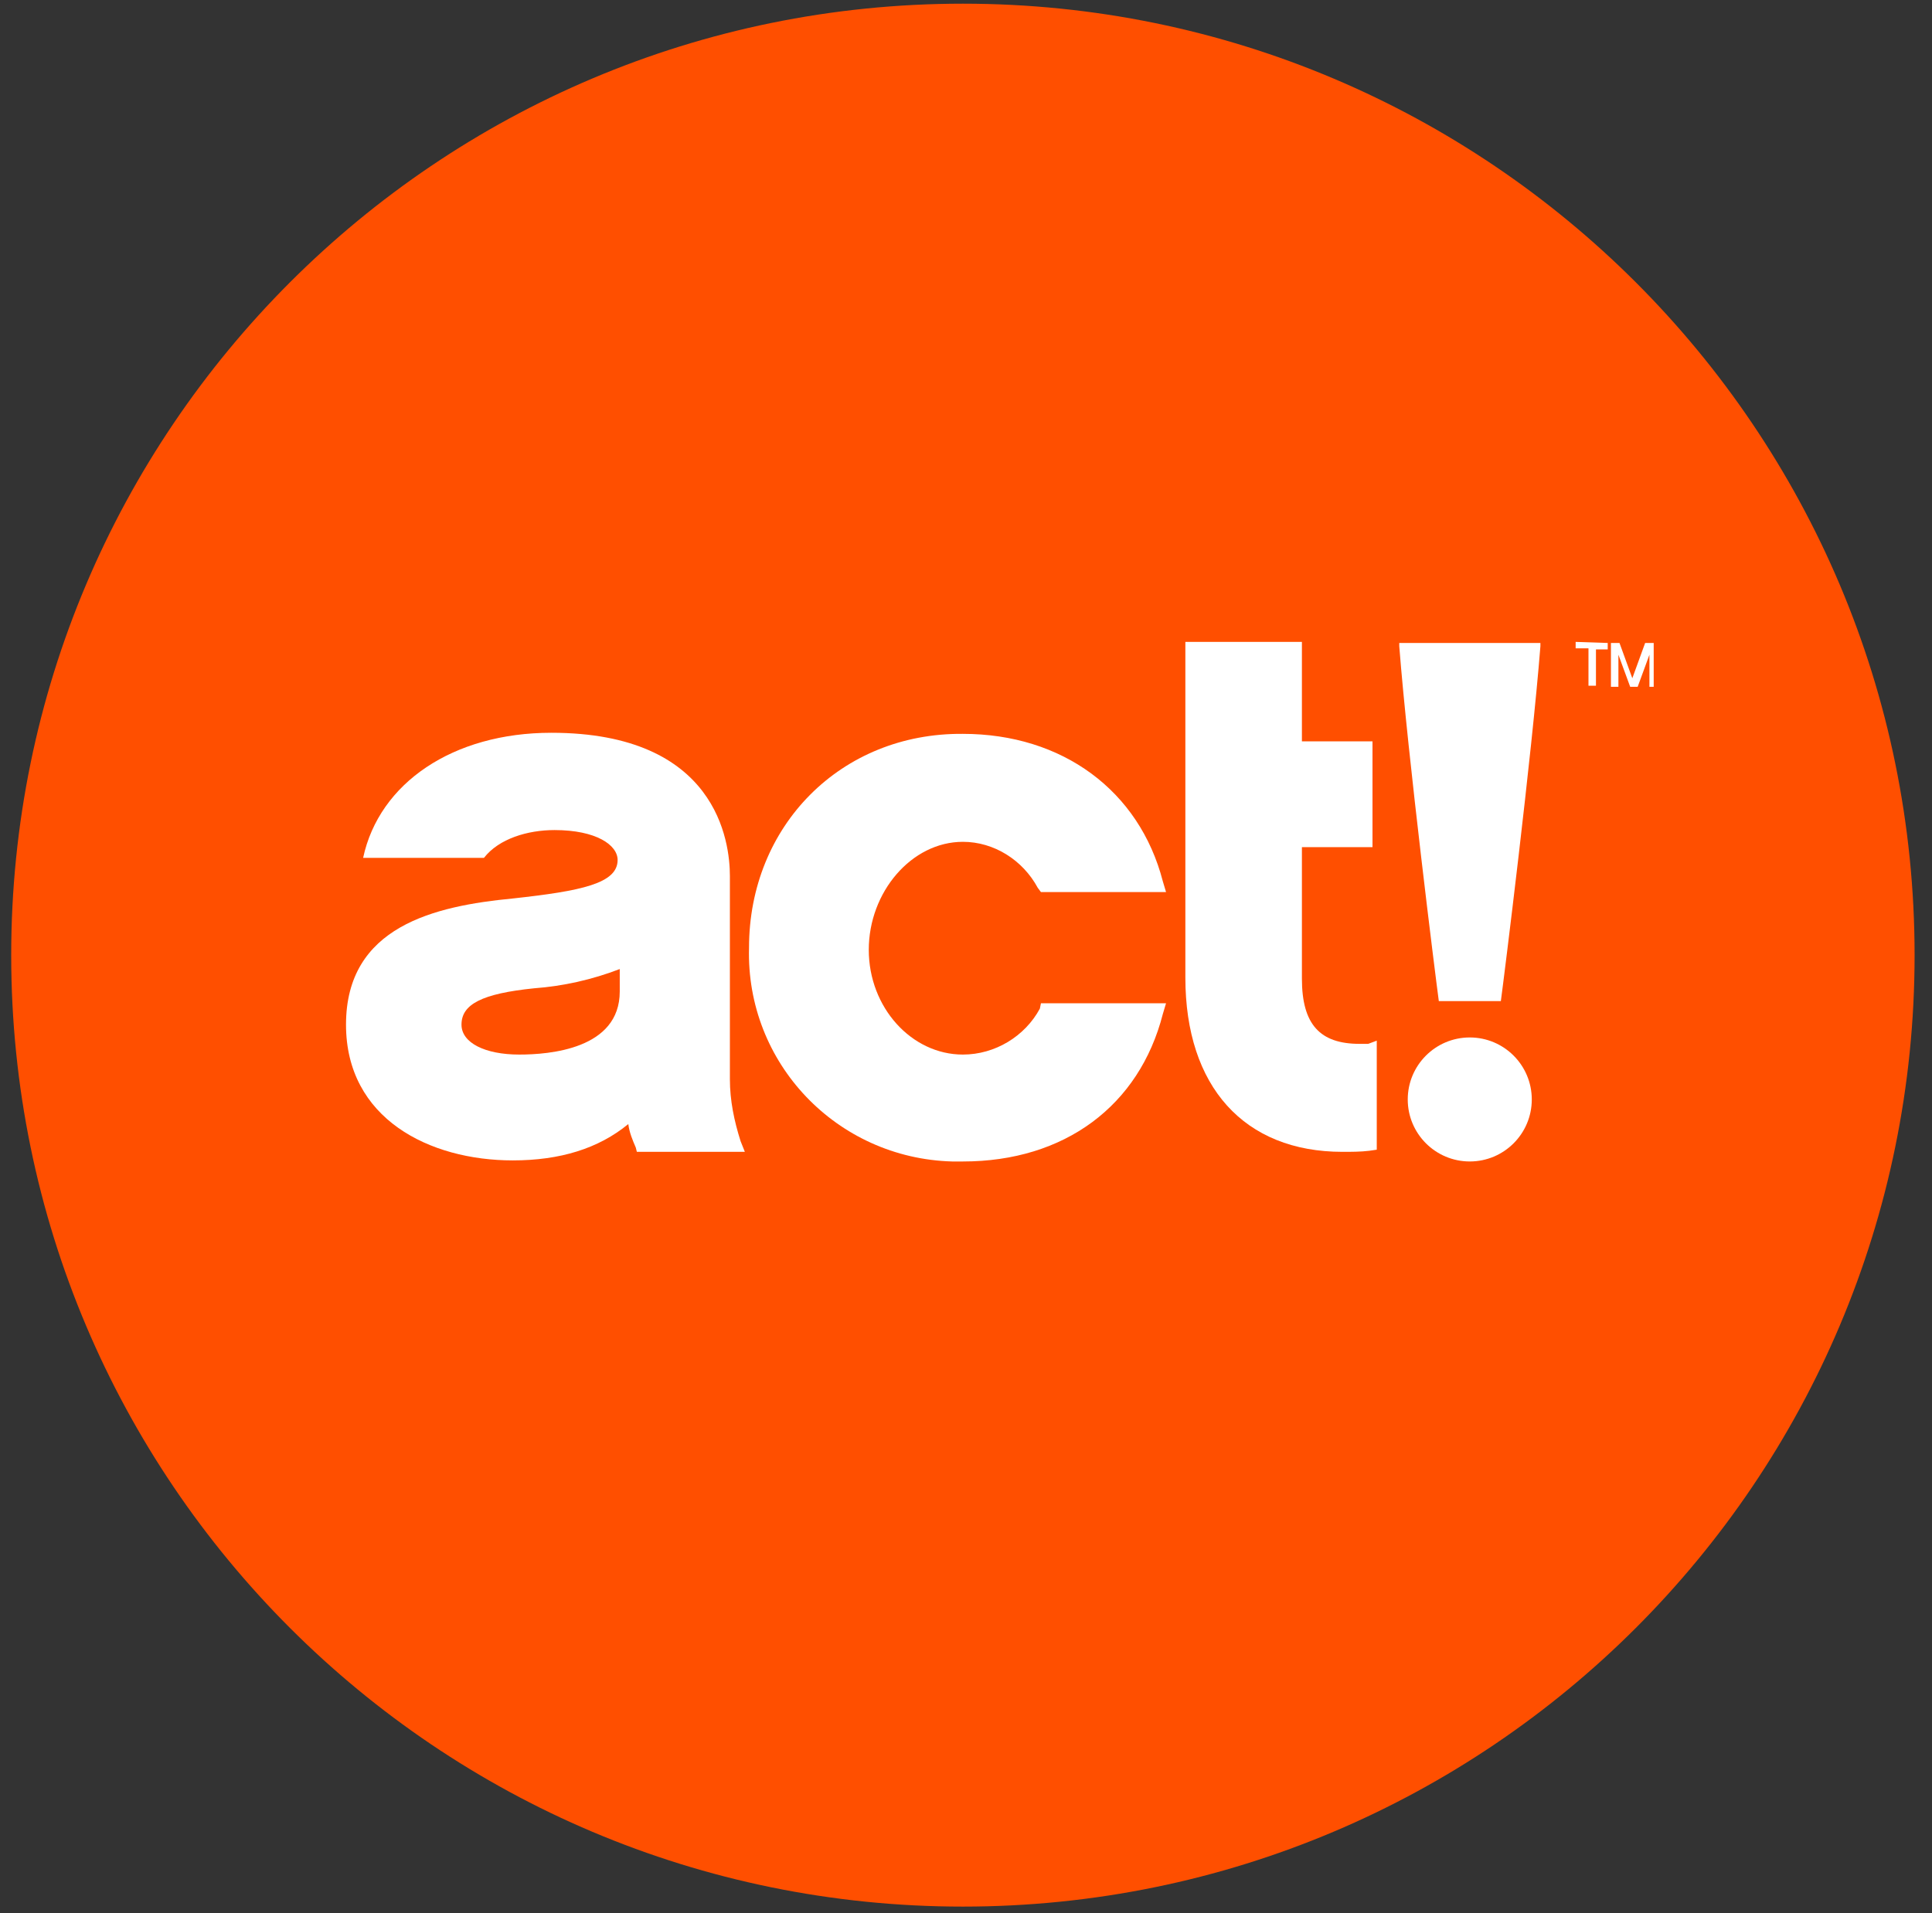
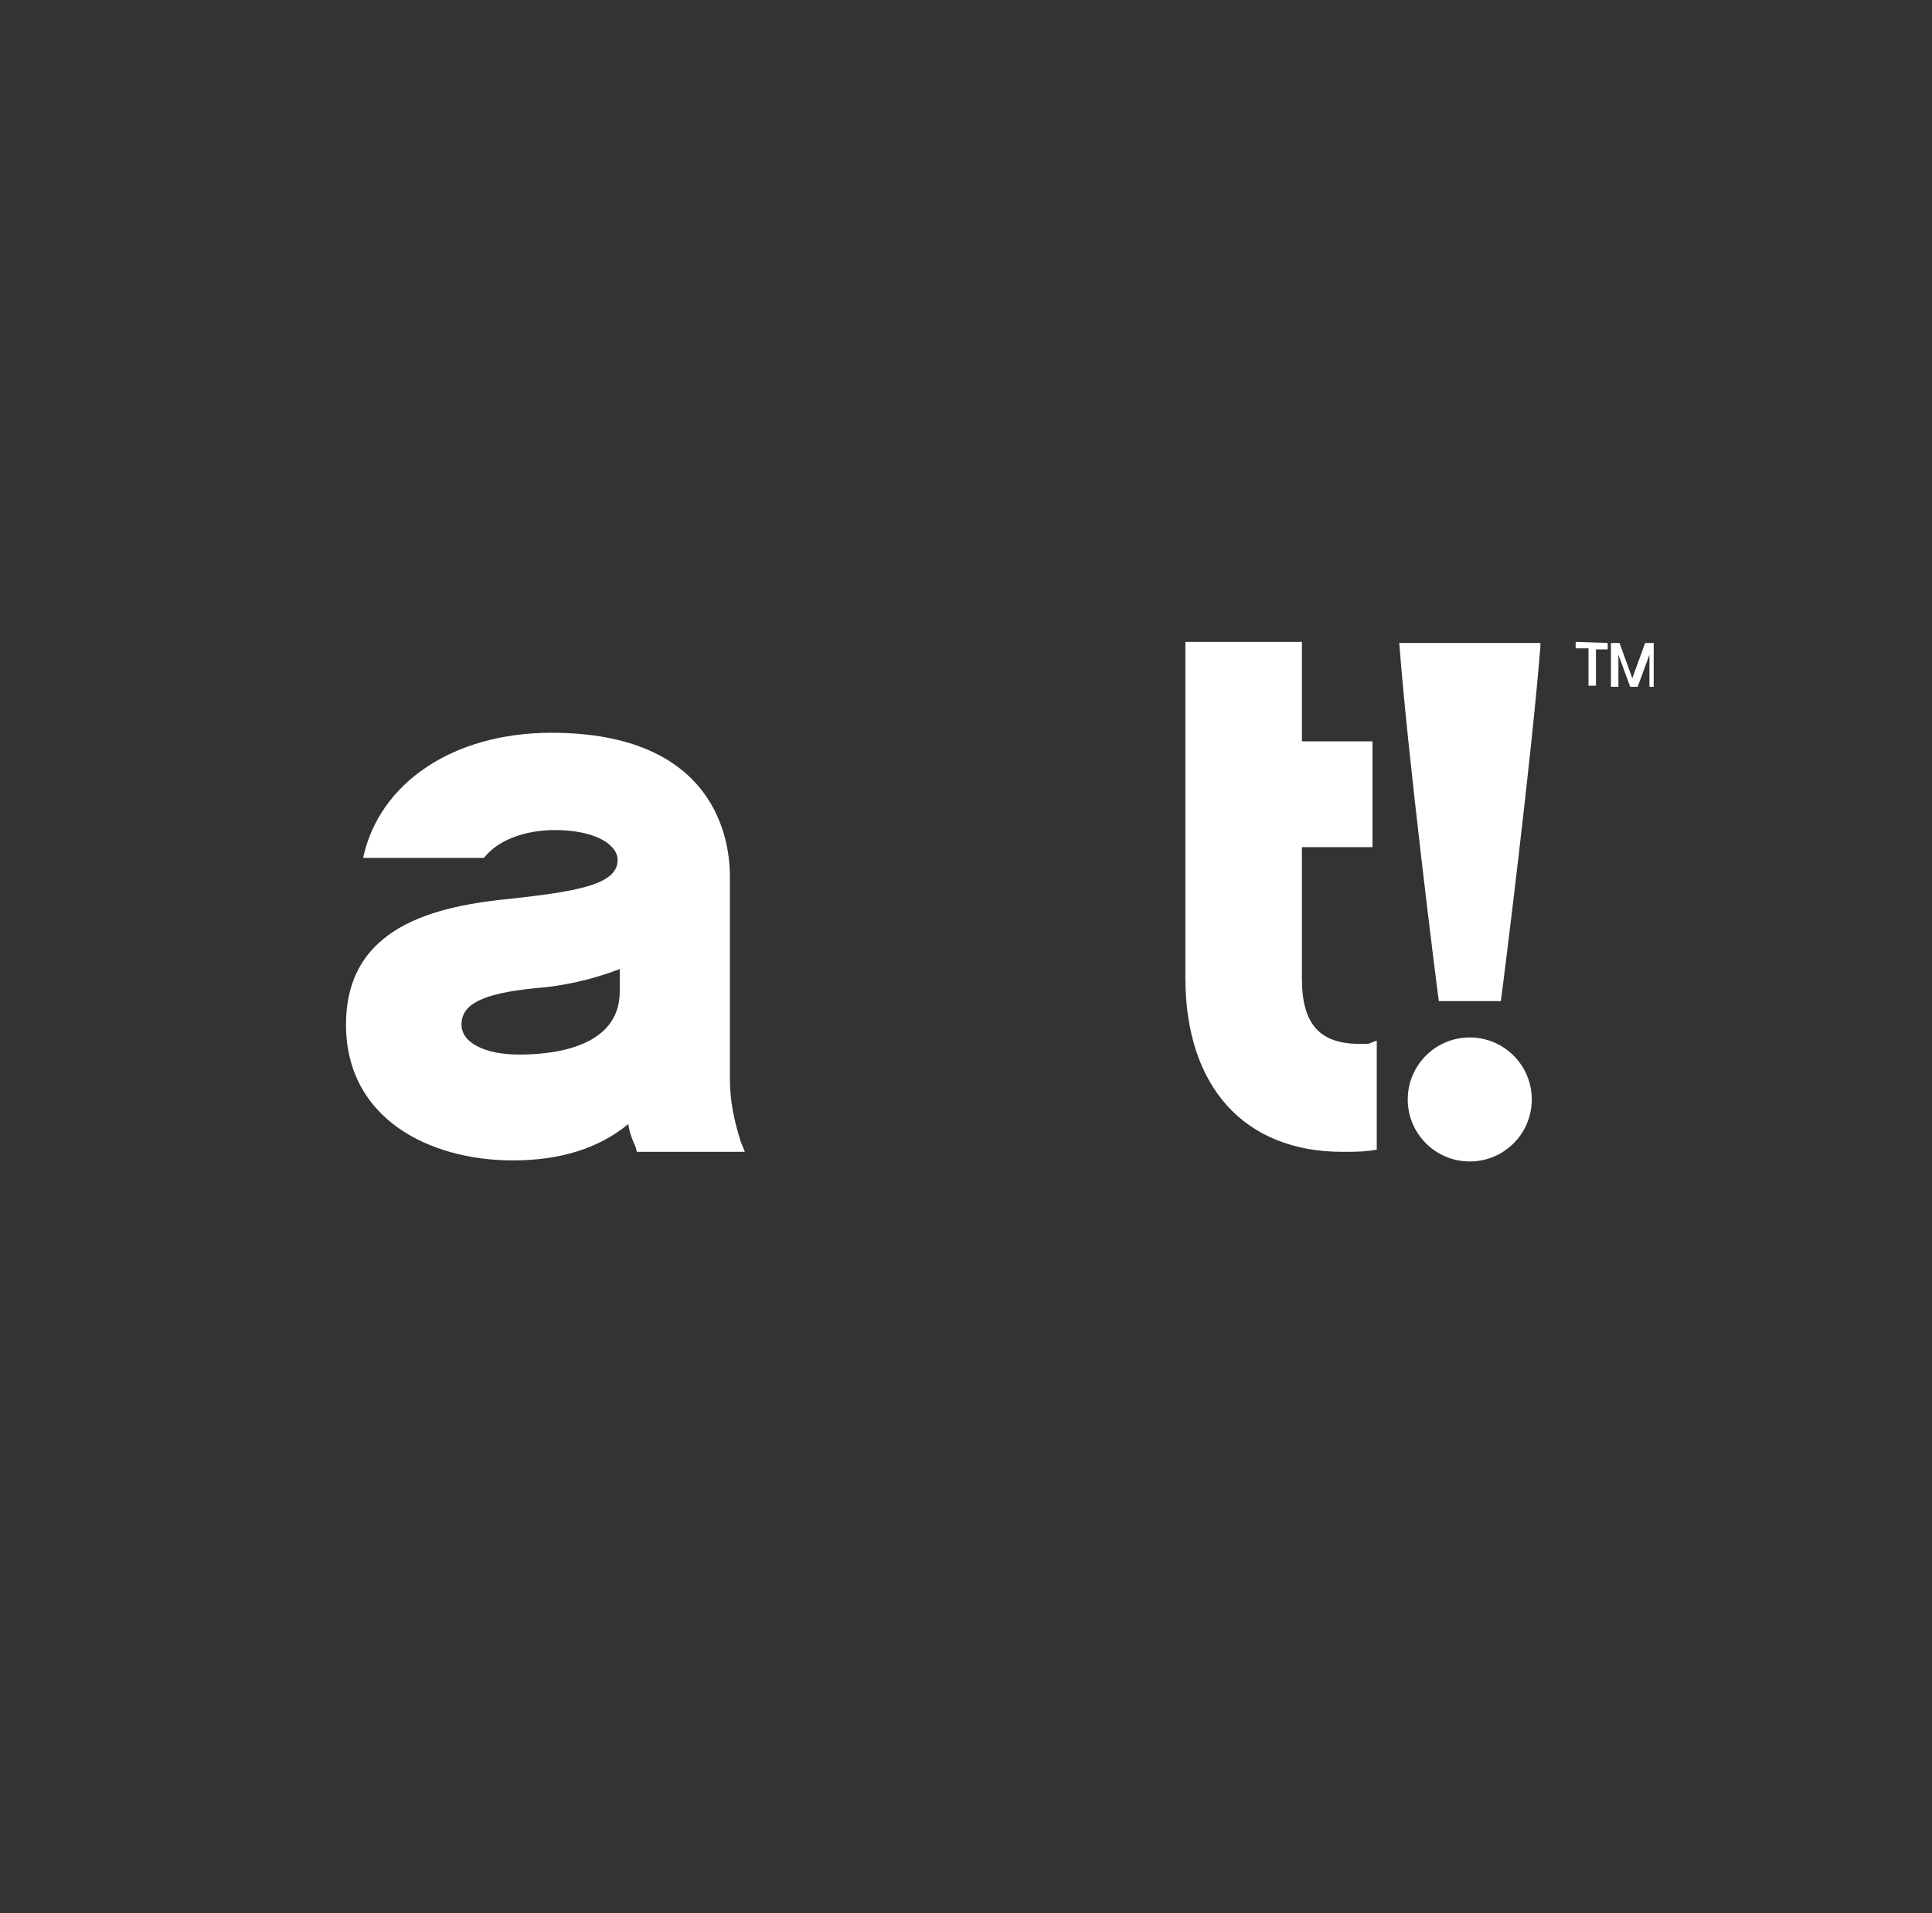
<svg xmlns="http://www.w3.org/2000/svg" width="105" height="104" viewBox="0 0 105 104" fill="none">
  <rect x="0" y="0" width="105" height="104" fill="#333333" stroke="none" />
-   <path d="M52.331 103.644C80.897 103.644 104.054 80.488 104.054 51.922C104.054 23.357 80.897 0.2 52.331 0.2C23.766 0.2 0.609 23.357 0.609 51.922C0.609 80.488 23.766 103.644 52.331 103.644Z" fill="#FF4F00" />
  <path d="M87.376 34.952V35.301H86.737V37.277H86.33V35.243H85.633V34.894L87.376 34.952ZM90.049 37.335H89.643V35.591L89.004 37.335H88.597L87.957 35.591V37.335H87.551V34.952H88.016L88.713 36.87L89.41 34.952H89.875V37.335H90.049Z" fill="white" />
-   <path d="M56.515 54.828C55.701 56.339 54.074 57.327 52.331 57.327C49.541 57.327 47.216 54.77 47.216 51.632C47.216 48.494 49.541 45.762 52.331 45.762C54.016 45.762 55.585 46.75 56.399 48.261L56.573 48.494H63.372L63.198 47.912C61.919 42.973 57.735 39.893 52.331 39.893C45.706 39.834 40.708 44.891 40.708 51.516C40.533 57.792 45.473 62.964 51.749 63.139C51.924 63.139 52.156 63.139 52.331 63.139C57.851 63.139 61.919 60.117 63.198 55.119L63.372 54.538H56.573L56.515 54.828Z" fill="white" />
  <path d="M74.359 56.745H73.895C71.744 56.745 70.756 55.699 70.756 53.2V46.052H74.592V40.299H70.756V34.894H64.422V53.142C64.422 59.07 67.618 62.615 72.965 62.615C73.43 62.615 73.953 62.615 74.418 62.557L74.824 62.498V56.571L74.359 56.745Z" fill="white" />
  <path d="M79.879 63.138C81.74 63.138 83.249 61.629 83.249 59.768C83.249 57.906 81.74 56.397 79.879 56.397C78.017 56.397 76.508 57.906 76.508 59.768C76.508 61.629 78.017 63.138 79.879 63.138Z" fill="white" />
-   <path d="M76.047 34.952V35.127C76.512 41.112 78.023 53.142 78.197 54.421H81.568C81.742 53.142 83.253 41.054 83.718 35.127V34.952H76.047Z" fill="white" />
+   <path d="M76.047 34.952C76.512 41.112 78.023 53.142 78.197 54.421H81.568C81.742 53.142 83.253 41.054 83.718 35.127V34.952H76.047Z" fill="white" />
  <path d="M40.249 62.034C39.9 60.93 39.668 59.826 39.668 58.664V47.622C39.668 45.762 38.971 39.834 29.963 39.834C24.616 39.834 20.606 42.566 19.735 46.634H26.302C27.115 45.588 28.684 45.123 30.137 45.123C32.404 45.123 33.566 45.937 33.566 46.75C33.566 48.029 31.59 48.435 27.871 48.842C23.628 49.249 18.805 50.353 18.805 55.7C18.805 60.814 23.338 63.08 27.871 63.08C30.428 63.08 32.52 62.441 34.147 61.105C34.205 61.569 34.379 61.976 34.554 62.383L34.612 62.615H40.481L40.249 62.034ZM33.682 53.898C33.682 57.036 29.846 57.327 28.219 57.327C26.36 57.327 25.081 56.688 25.081 55.7C25.081 54.596 26.185 54.014 29.033 53.724C30.602 53.608 32.171 53.259 33.682 52.678V53.898Z" fill="white" />
</svg>